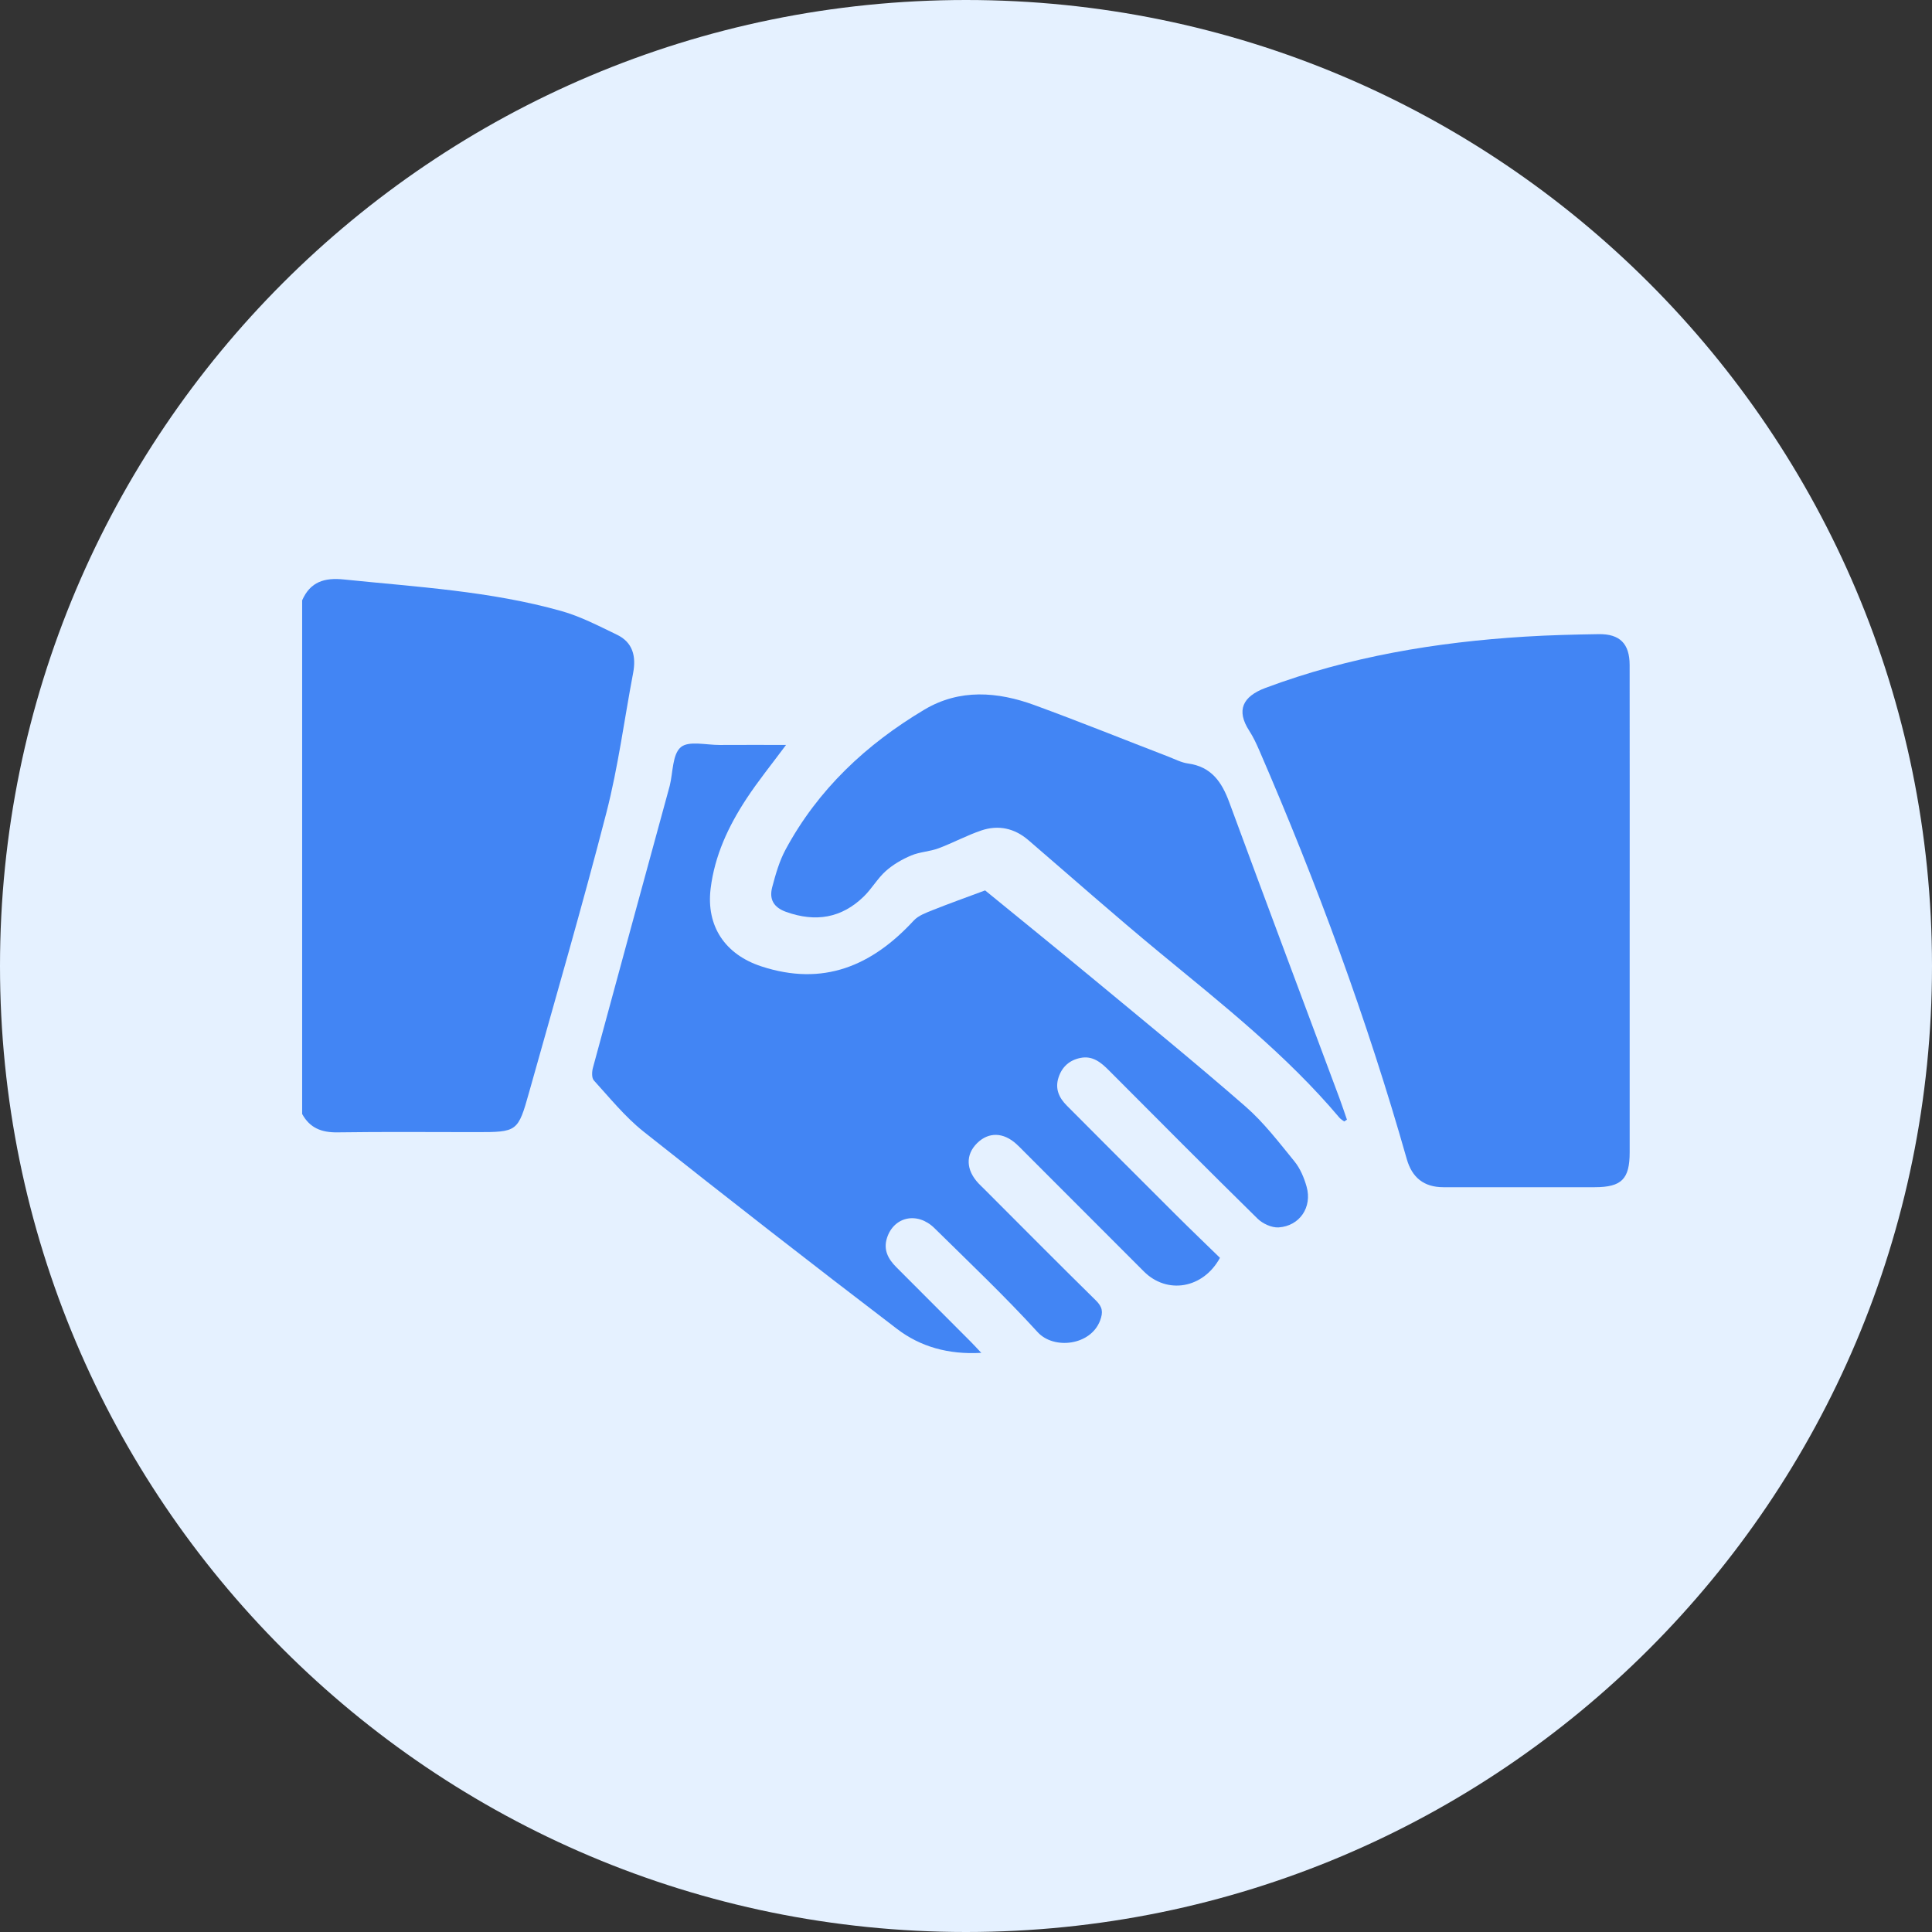
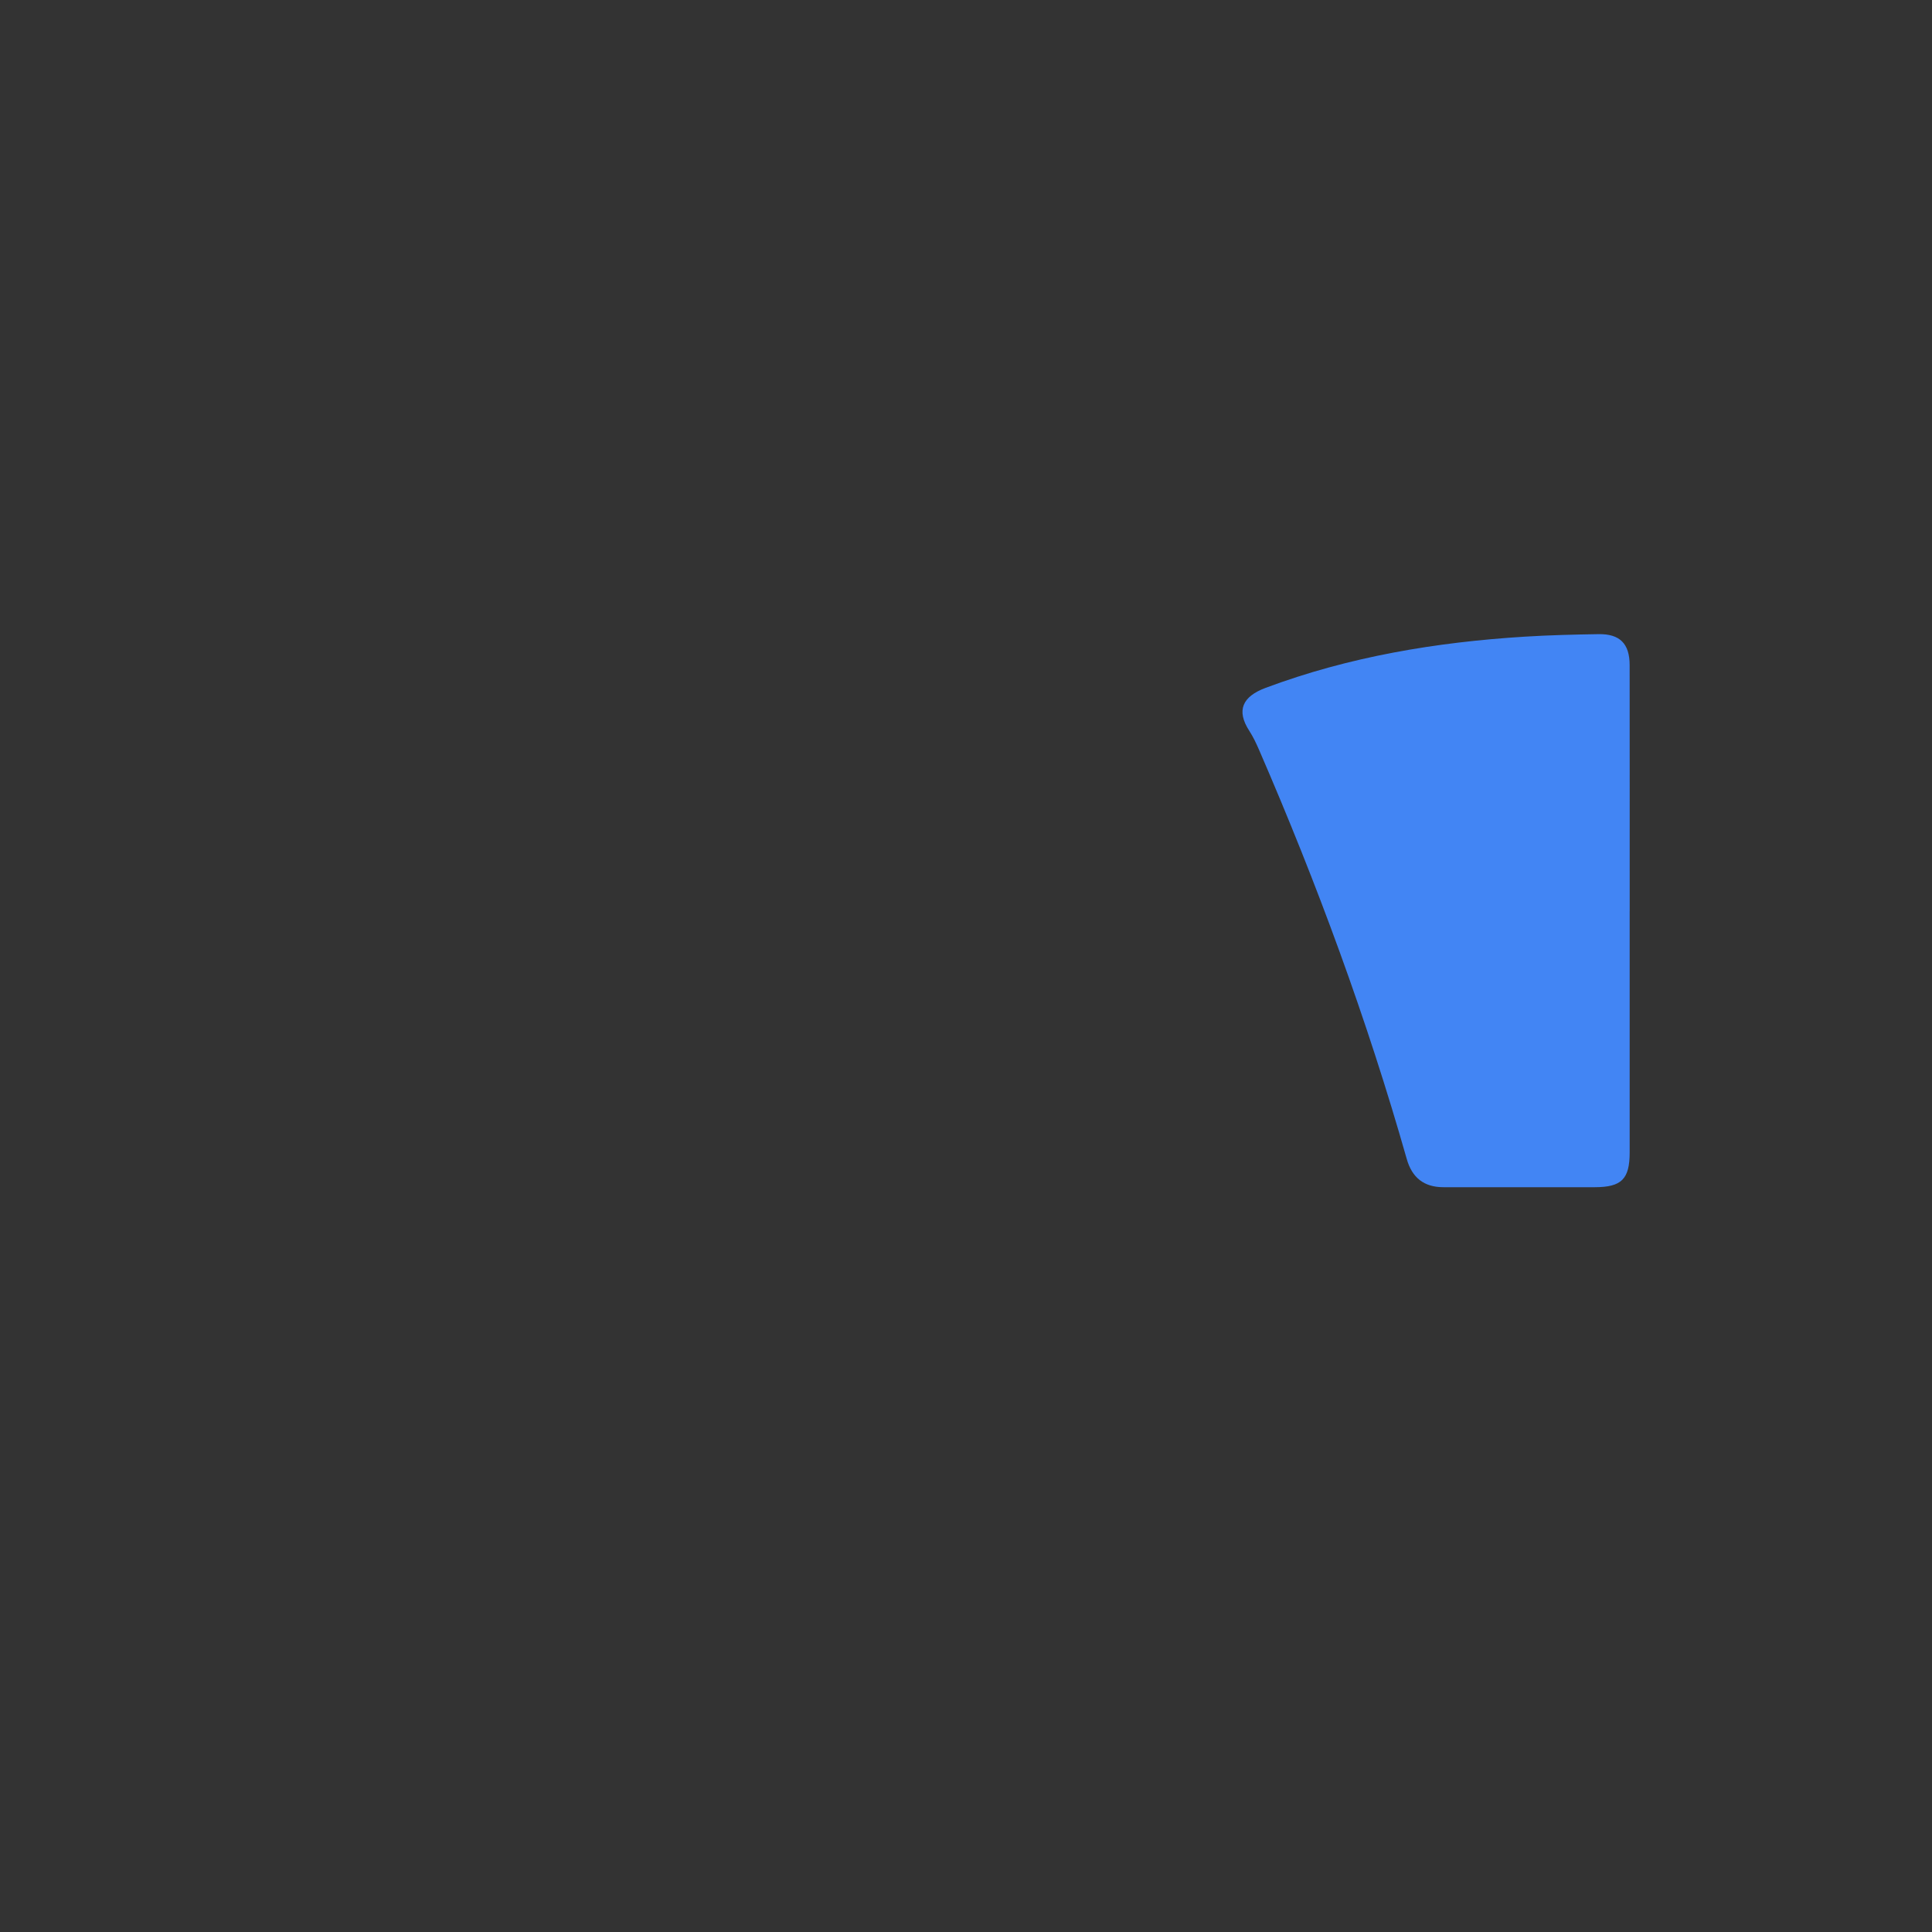
<svg xmlns="http://www.w3.org/2000/svg" version="1.0" preserveAspectRatio="xMidYMid meet" height="1500" viewBox="0 0 1125 1125" zoomAndPan="magnify" width="1500">
  <rect x="0" y="0" width="1125" height="1125" fill="#333333" stroke="none" />
  <defs>
    <clipPath id="698219f8e0">
-       <path clip-rule="nonzero" d="M 562.5 0 C 251.84 0 0 251.84 0 562.5 C 0 873.16 251.84 1125 562.5 1125 C 873.16 1125 1125 873.16 1125 562.5 C 1125 251.84 873.16 0 562.5 0 Z M 562.5 0" />
-     </clipPath>
+       </clipPath>
    <clipPath id="84cd6780a0">
-       <path clip-rule="nonzero" d="M 175.828 337.16 L 370 337.16 L 370 660 L 175.828 660 Z M 175.828 337.16" />
-     </clipPath>
+       </clipPath>
    <clipPath id="a795125c0d">
      <path clip-rule="nonzero" d="M 344 432 L 762 432 L 762 787.91 L 344 787.91 Z M 344 432" />
    </clipPath>
  </defs>
  <g clip-path="url(#698219f8e0)">
-     <rect fill-opacity="1" height="1350" y="-112.5" fill="#e5f1ff" width="1350" x="-112.5" />
-   </g>
+     </g>
  <g clip-path="url(#84cd6780a0)">
    <path fill-rule="nonzero" fill-opacity="1" d="M 175.941 349.574 C 180.691 338.758 188.902 336.25 200.277 337.426 C 242.758 341.797 285.523 344.168 326.871 355.801 C 338.078 358.953 348.668 364.5 359.238 369.59 C 368.57 374.078 370.496 382.27 368.664 391.91 C 363.5 419.047 359.969 446.586 353.09 473.27 C 339.051 527.723 323.316 581.742 308.133 635.898 C 301.617 659.141 301.258 659.234 277.188 659.234 C 250.281 659.234 223.375 658.98 196.469 659.371 C 187.273 659.508 180.395 656.832 175.941 648.66 Z M 175.941 349.574" fill="#4285f4" />
  </g>
  <g clip-path="url(#a795125c0d)">
-     <path fill-rule="nonzero" fill-opacity="1" d="M 571.418 787.762 C 552.238 788.844 535.953 784.219 522.336 773.824 C 472.766 735.977 423.535 697.652 374.684 658.875 C 363.945 650.344 355.121 639.336 345.801 629.125 C 344.488 627.684 344.637 624.098 345.25 621.809 C 359.809 567.992 374.516 514.207 389.203 460.418 C 389.465 459.445 389.754 458.484 389.996 457.508 C 391.91 449.773 391.488 439.305 396.418 435.102 C 401 431.188 411.273 433.844 419.051 433.789 C 431.766 433.707 444.484 433.77 457.711 433.77 C 449.531 444.809 441.48 454.695 434.527 465.297 C 424.129 481.176 416.16 498.172 413.801 517.383 C 411.102 539.406 422.328 555.852 443.363 562.723 C 479.391 574.5 507.66 562.477 532.059 536.051 C 534.801 533.086 539.277 531.488 543.211 529.91 C 552.871 526.051 562.691 522.566 573.629 518.48 C 593.703 534.887 615.012 552.117 636.109 569.602 C 665.934 594.312 695.984 618.785 725.164 644.238 C 735.863 653.562 744.695 665.152 753.723 676.23 C 757.098 680.379 759.383 685.82 760.844 691.039 C 764.176 702.914 756.844 713.879 744.578 714.715 C 740.559 714.988 735.27 712.555 732.273 709.613 C 703.199 681.047 674.465 652.121 645.684 623.25 C 641.094 618.645 636.246 614.625 629.23 616.012 C 622.852 617.27 618.438 621.09 616.375 627.43 C 614.227 634.035 616.703 639.285 621.223 643.812 C 642.352 665.035 663.5 686.223 684.715 707.371 C 693.254 715.879 701.949 724.207 710.383 732.43 C 700.574 750.434 679.543 753.852 666.082 740.379 C 642.773 717.062 619.477 693.738 596.18 670.422 C 594.762 668.992 593.363 667.531 591.871 666.188 C 584.23 659.254 575.684 659.055 569.008 665.617 C 562.152 672.348 562.426 681.207 569.738 689.027 C 570.762 690.129 571.887 691.156 572.953 692.223 C 594.652 713.93 616.27 735.746 638.152 757.27 C 641.98 761.027 642.457 764.012 640.562 769.008 C 635.039 783.539 613.594 785.996 604.219 775.707 C 585.078 754.723 564.406 735.121 544.145 715.16 C 534.207 705.379 520.465 708.406 516.484 720.875 C 514.285 727.785 517.152 733.086 521.871 737.82 C 536.281 752.234 550.68 766.66 565.07 781.086 C 566.816 782.832 568.469 784.664 571.387 787.742 Z M 571.418 787.762" fill="#4285f4" />
-   </g>
+     </g>
  <path fill-rule="nonzero" fill-opacity="1" d="M 948.953 530.641 C 948.953 577.445 948.965 624.246 948.953 671.035 C 948.953 686.562 944.254 691.281 928.691 691.305 C 899.266 691.344 869.844 691.336 840.418 691.305 C 829.109 691.293 822.219 685.672 819.16 674.918 C 796.055 593.625 766.895 514.512 733.301 436.996 C 731.609 433.094 729.789 429.156 727.48 425.598 C 719.738 413.684 723.461 405.594 736.91 400.559 C 785.527 382.375 836.262 373.918 887.902 370.723 C 902.199 369.832 916.543 369.496 930.871 369.262 C 943.219 369.07 948.922 374.816 948.934 387.211 C 948.996 435.02 948.965 482.824 948.965 530.633 Z M 948.953 530.641" fill="#4285f4" />
-   <path fill-rule="nonzero" fill-opacity="1" d="M 782.711 653.023 C 781.781 652.301 780.691 651.711 779.949 650.832 C 749.098 614.223 711.727 584.766 675.035 554.5 C 649.227 533.203 624.172 511 598.801 489.195 C 590.719 482.254 581.363 480.23 571.461 483.566 C 562.922 486.445 554.902 490.836 546.449 493.98 C 541.348 495.875 535.562 496.043 530.578 498.148 C 525.301 500.383 520.062 503.398 515.809 507.188 C 510.992 511.484 507.684 517.434 503.039 521.973 C 490.023 534.695 474.883 537.098 457.797 531.012 C 450.305 528.344 447.828 523.477 449.66 516.578 C 451.637 509.094 453.816 501.422 457.457 494.668 C 476.344 459.625 504.465 433.355 538.27 413.215 C 558.777 401.004 580.867 402.707 602.422 410.602 C 628.598 420.18 654.457 430.617 680.461 440.637 C 684.207 442.09 687.922 444.059 691.816 444.586 C 705.305 446.438 711.41 455.254 715.77 467.086 C 736.953 524.609 758.523 581.984 779.941 639.422 C 781.484 643.57 782.859 647.793 784.32 651.984 C 783.781 652.332 783.242 652.672 782.703 653.023 Z M 782.711 653.023" fill="#4285f4" />
</svg>